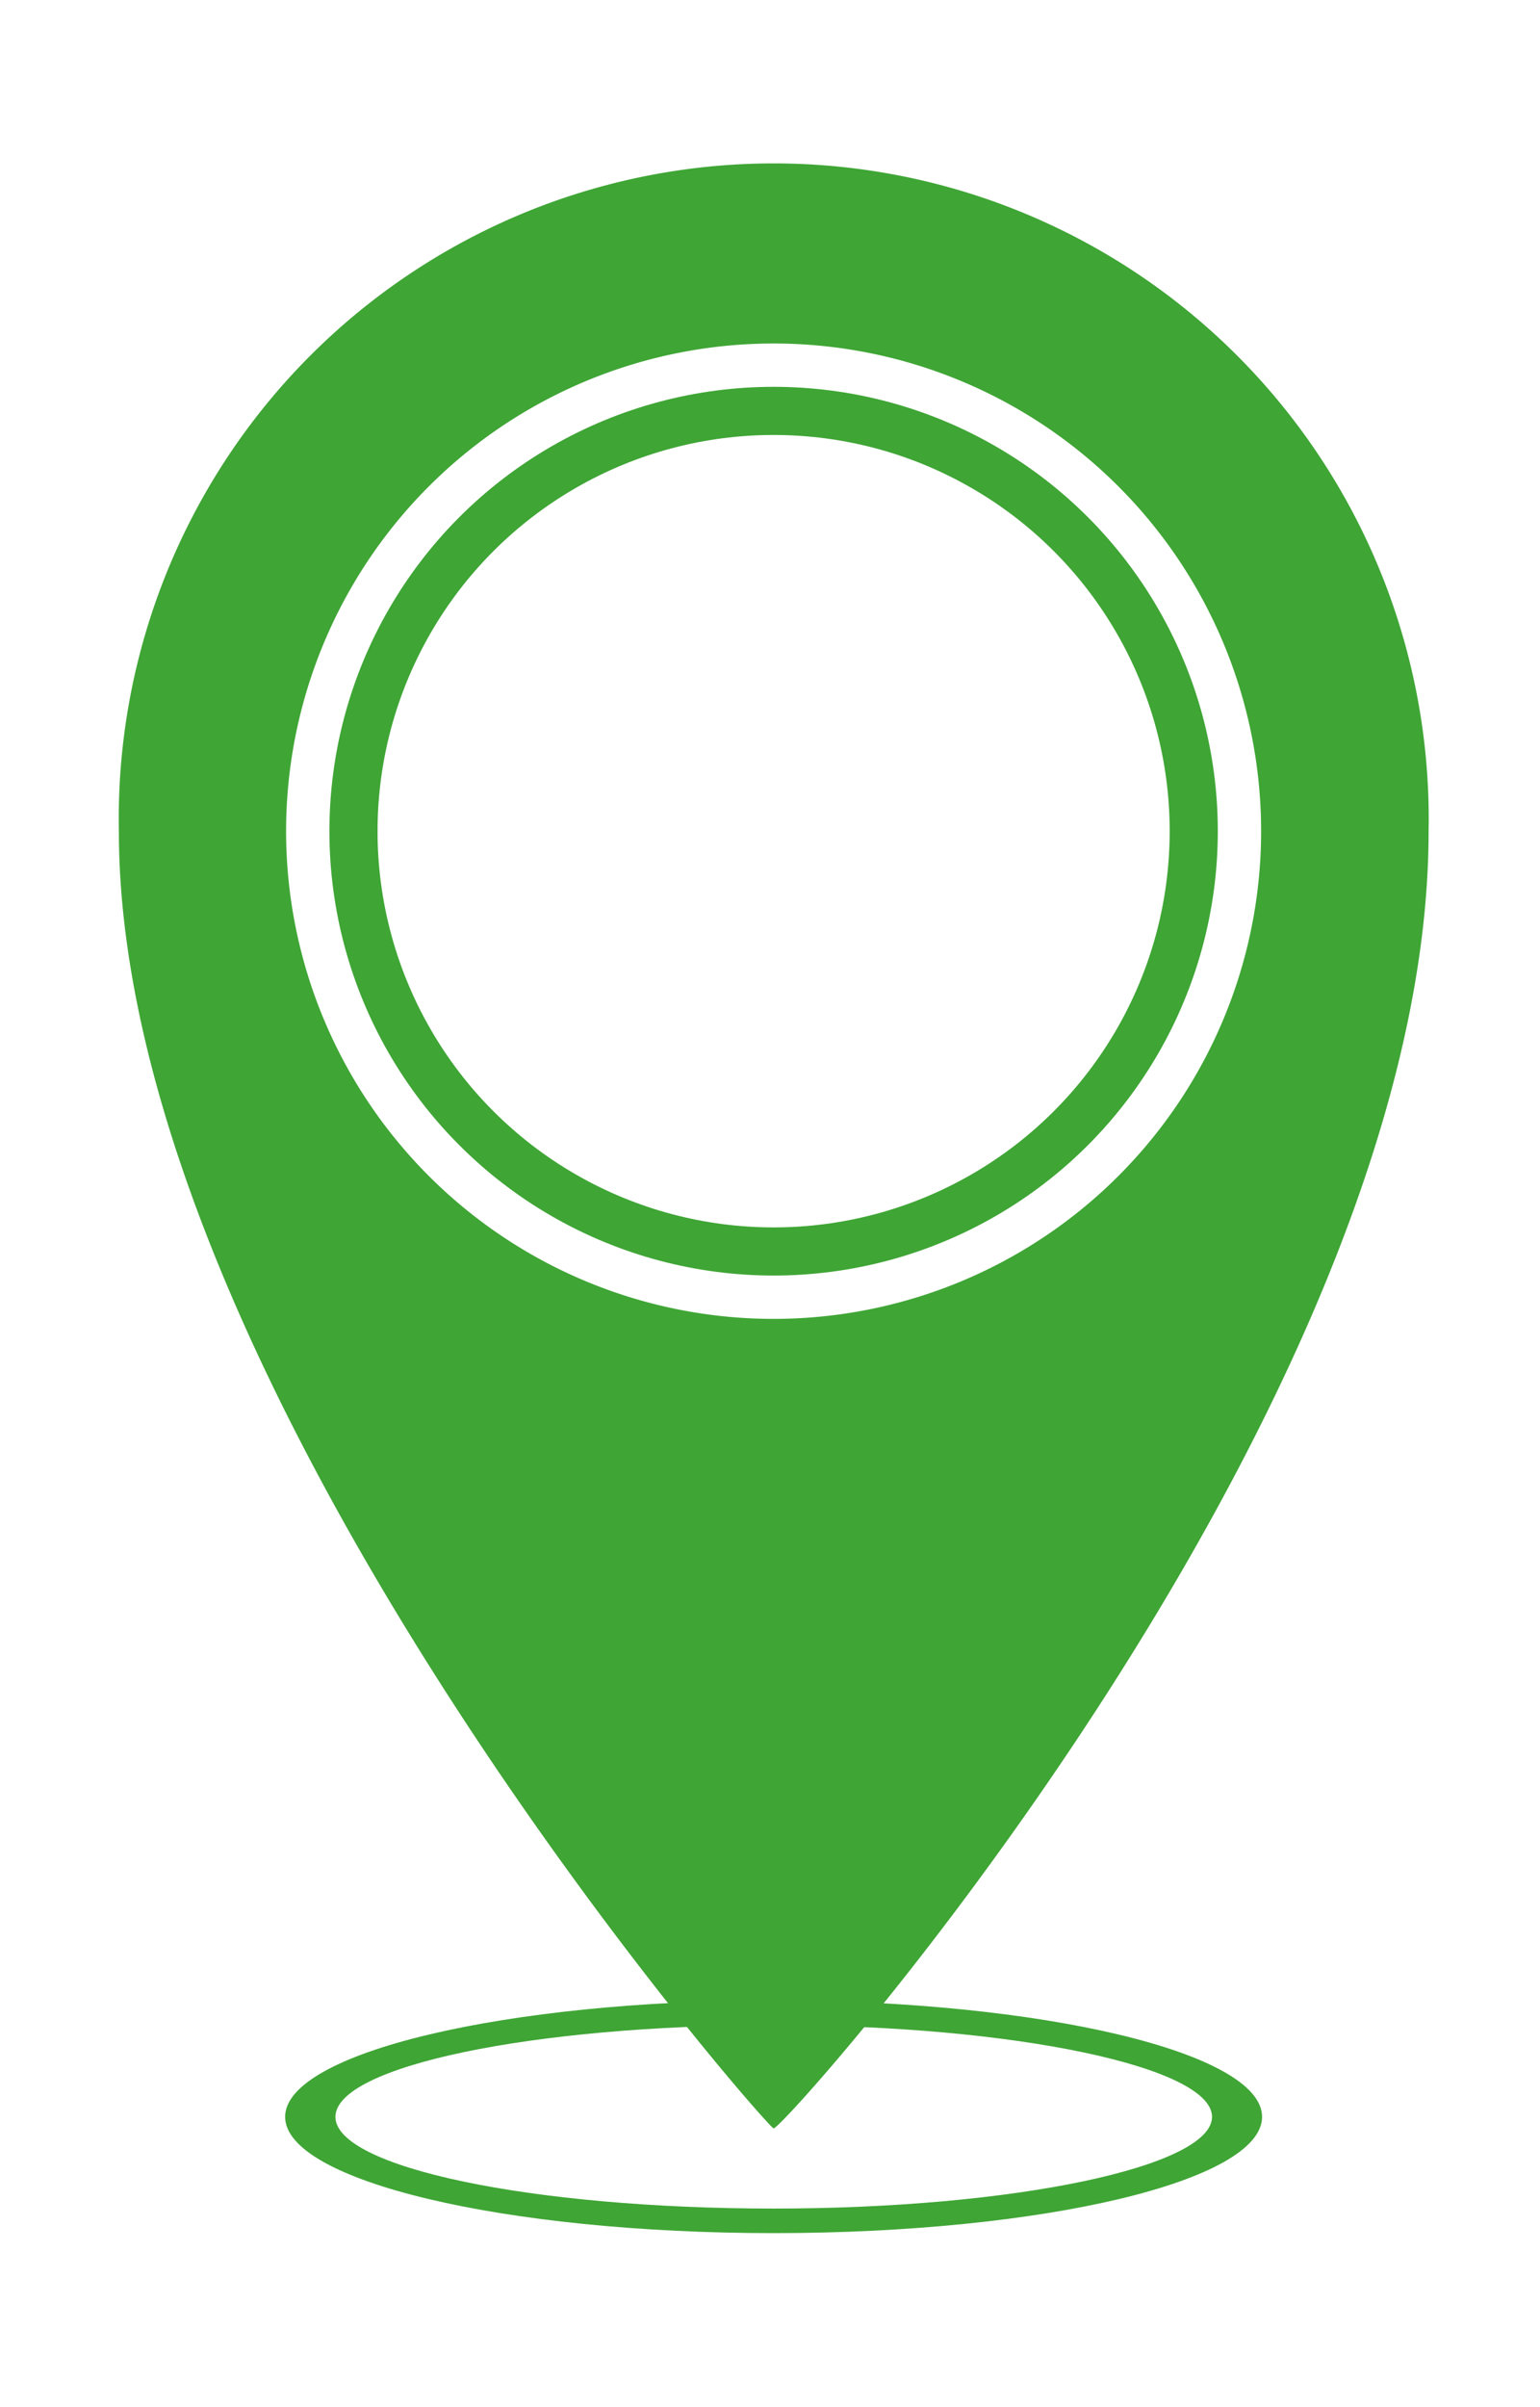
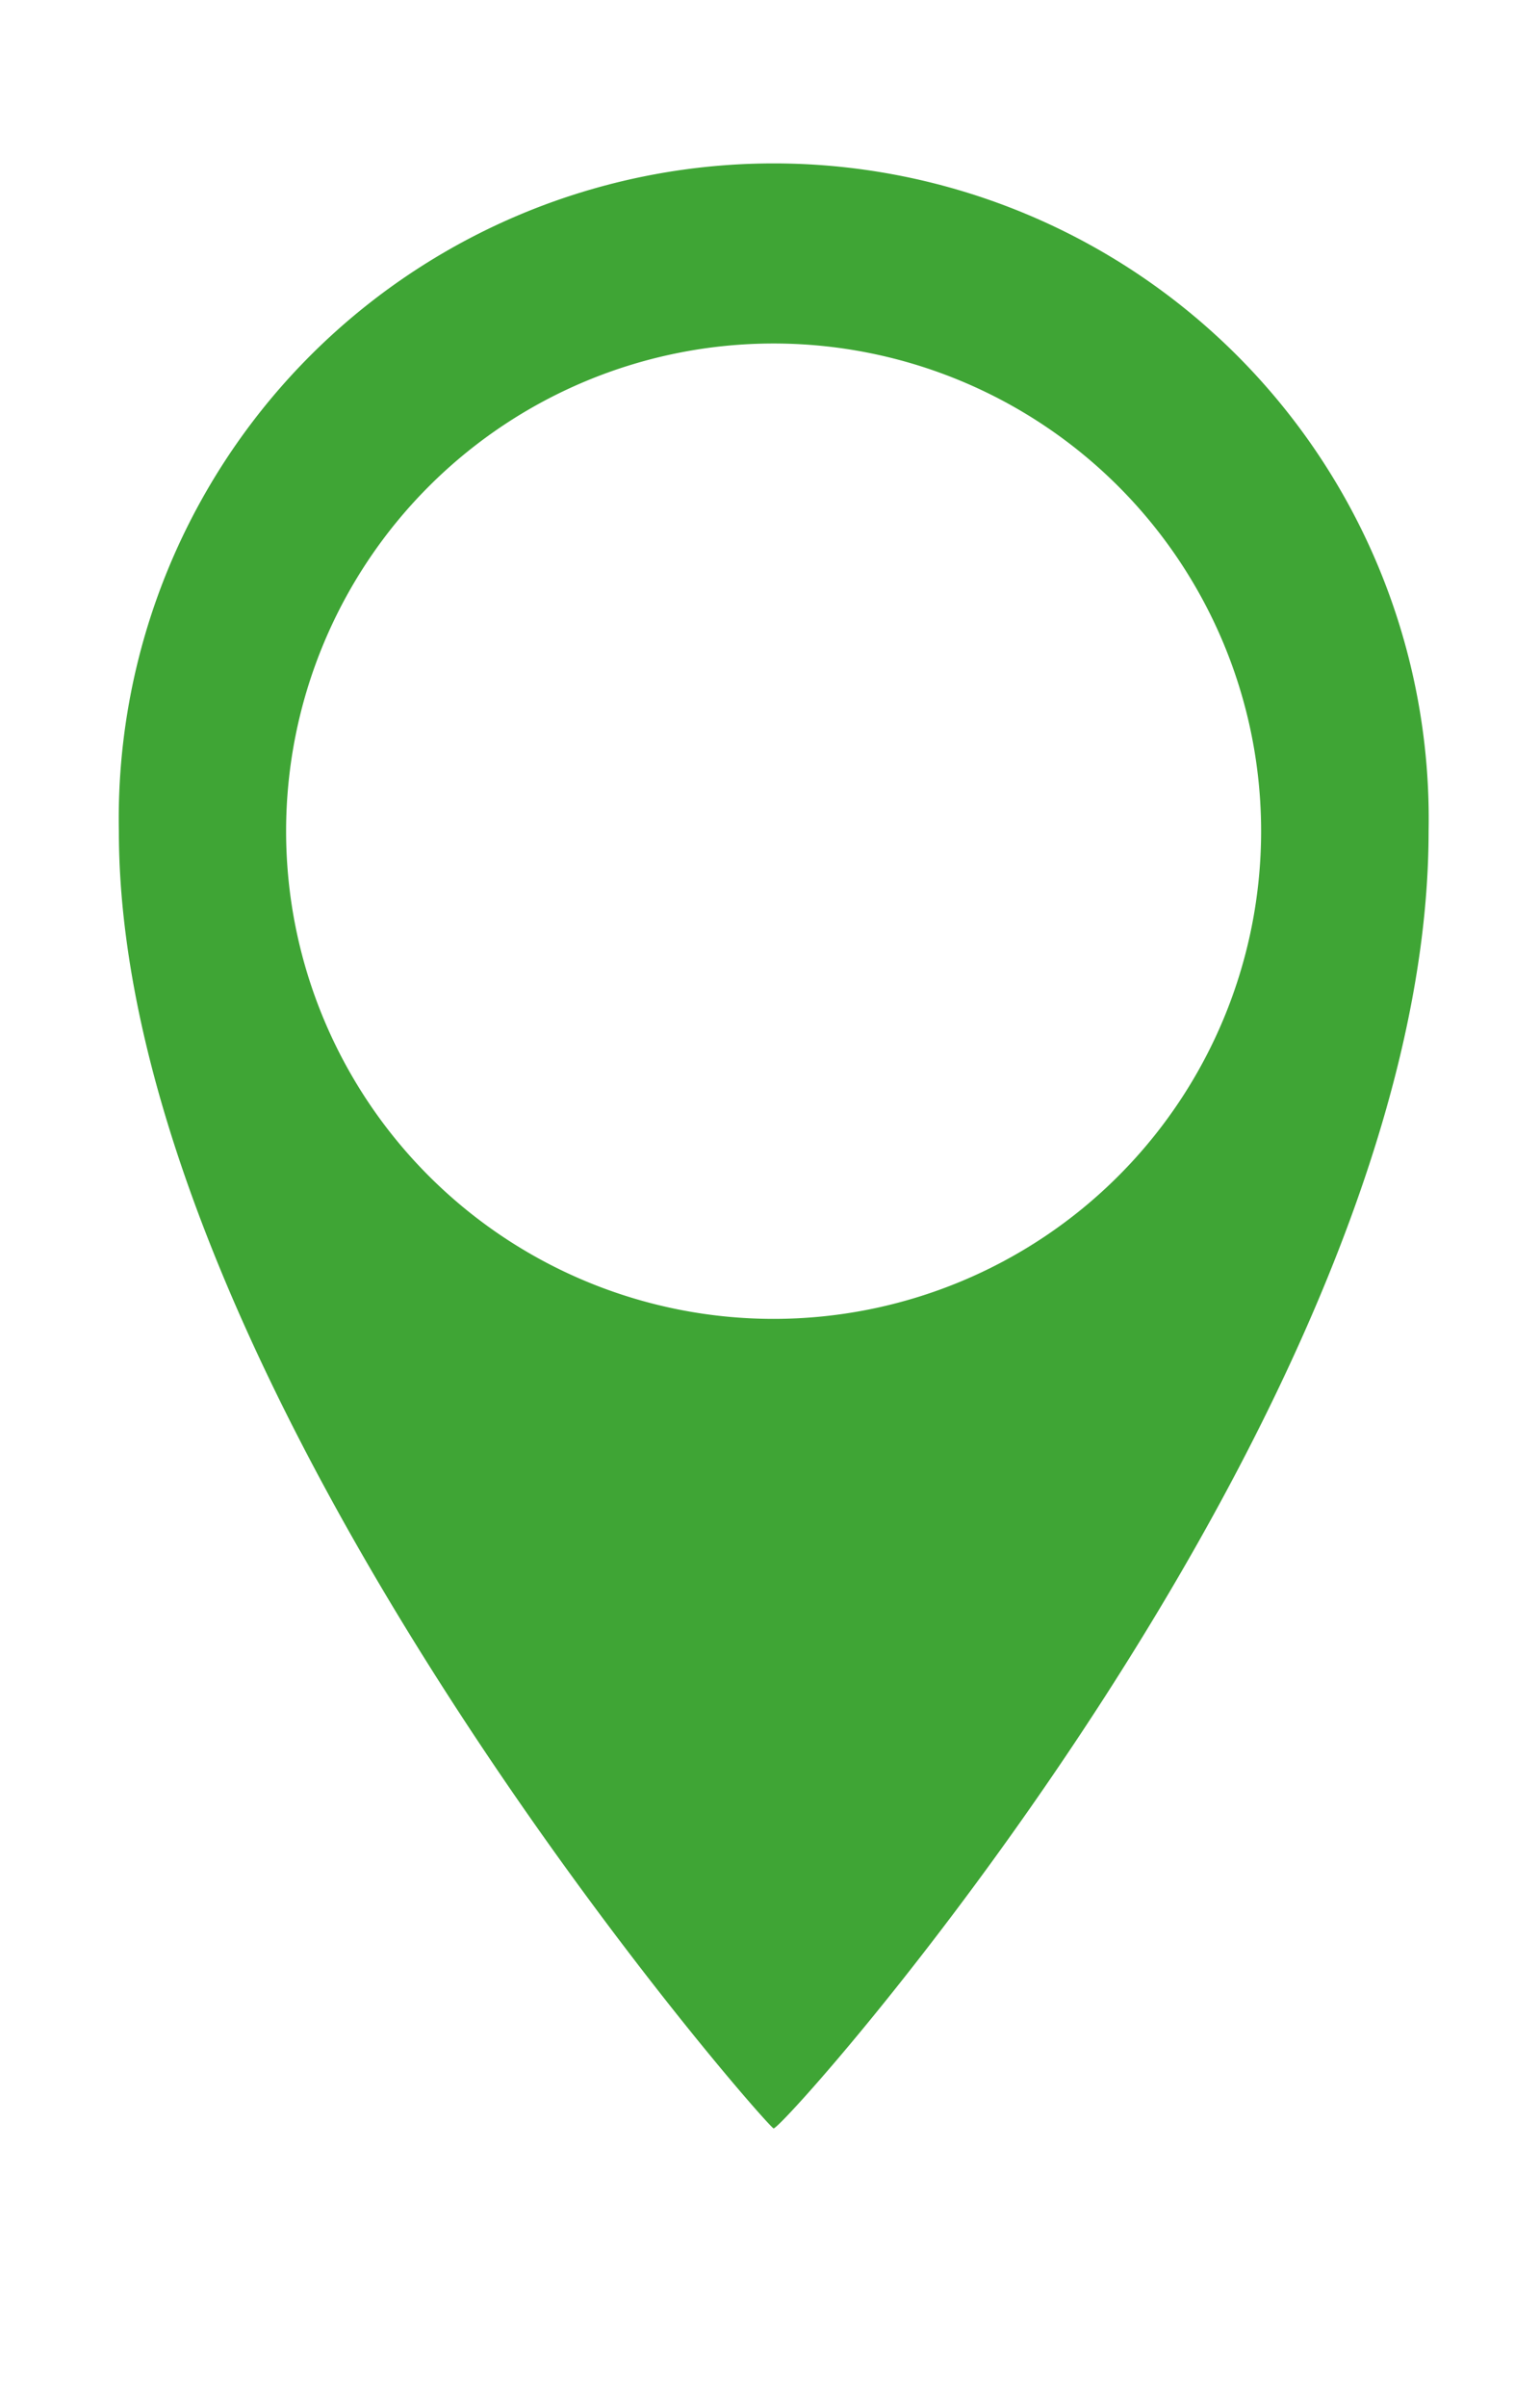
<svg xmlns="http://www.w3.org/2000/svg" id="Livello_1" data-name="Livello 1" viewBox="0 0 64 100">
  <defs>
    <style>.cls-1{fill:#3fa535;}.cls-2{fill:none;stroke:#3fa535;stroke-miterlimit:10;stroke-width:2px;}</style>
  </defs>
  <path class="cls-1" d="M59.37,34.53c0,23.92-26.73,53.89-27.22,53.89-.24,0-27.21-30.69-27.21-53.89a27.22,27.22,0,1,1,54.43,0ZM32.15,14.27A20.26,20.26,0,1,0,52.41,34.53,20.26,20.26,0,0,0,32.15,14.27Z" />
-   <circle class="cls-2" cx="32.15" cy="34.53" r="17.46" />
-   <path class="cls-1" d="M32.15,92.77c-11.19,0-20.3-2.17-20.3-4.83S21,83.1,32.15,83.1s20.3,2.17,20.3,4.84S43.35,92.77,32.15,92.77Zm0-8.64c-10,0-18.21,1.71-18.21,3.81s8.17,3.81,18.21,3.81S50.37,90,50.37,87.94,42.2,84.13,32.15,84.13Z" />
</svg>